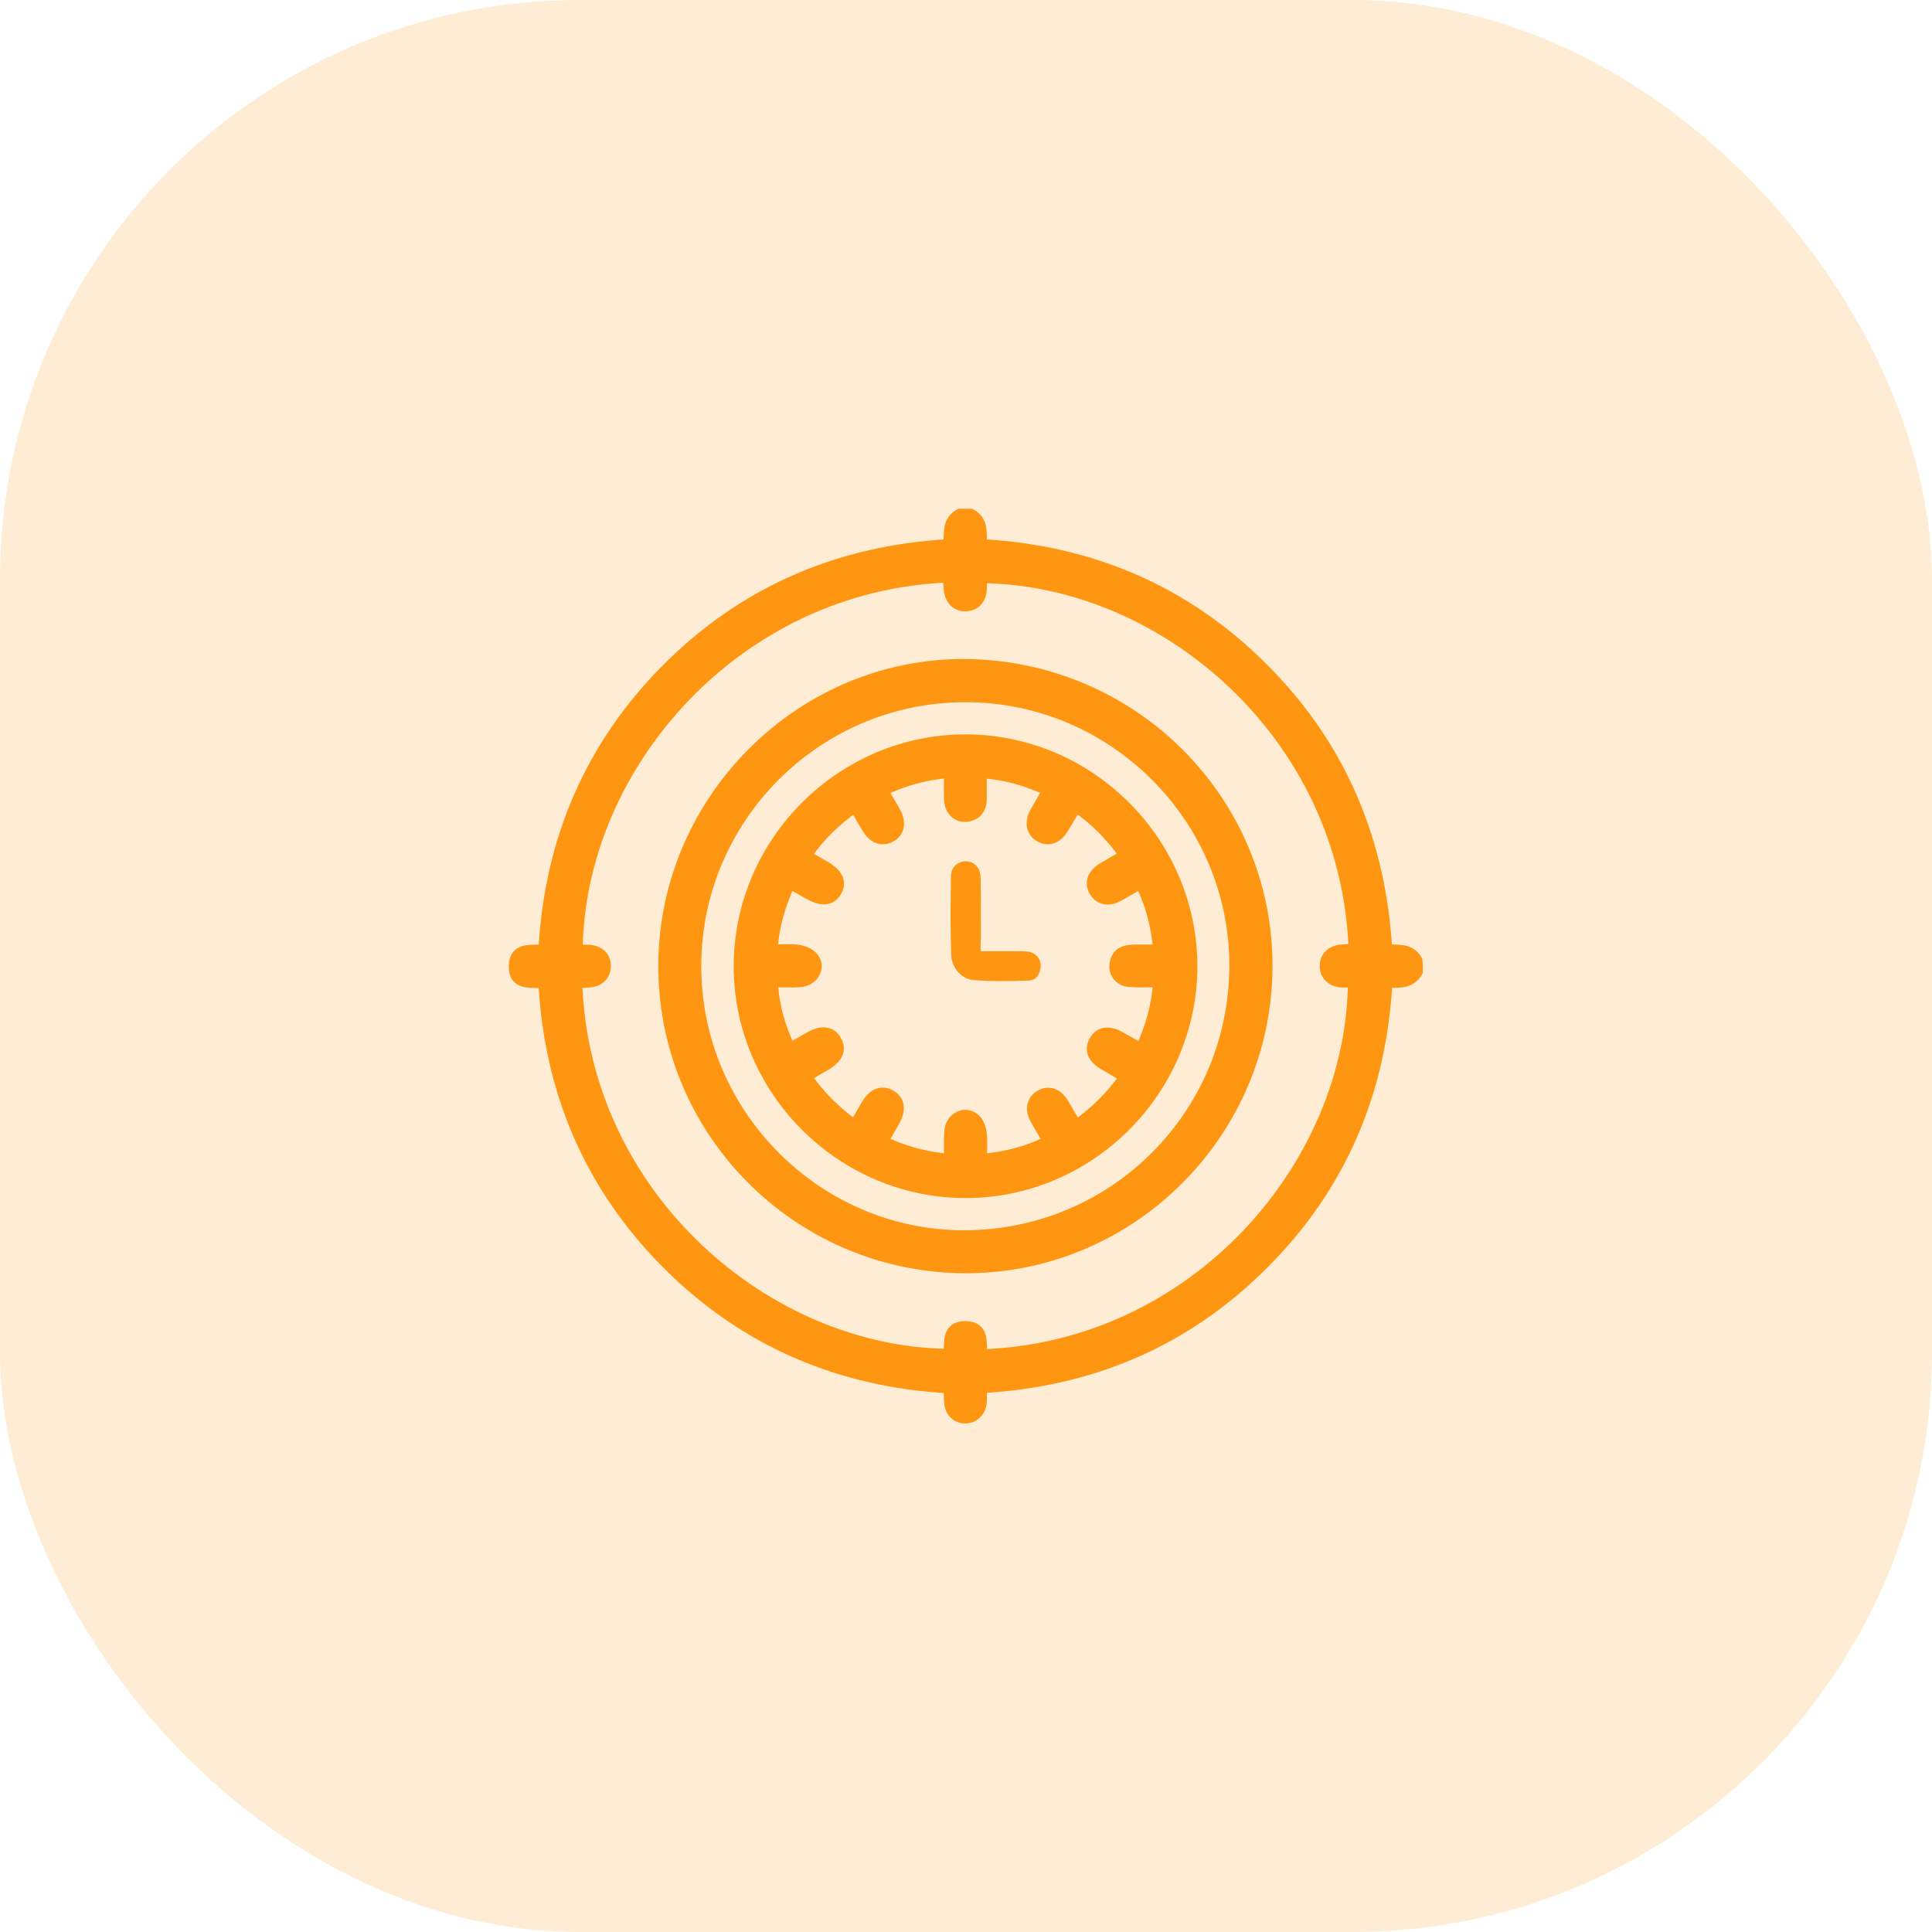
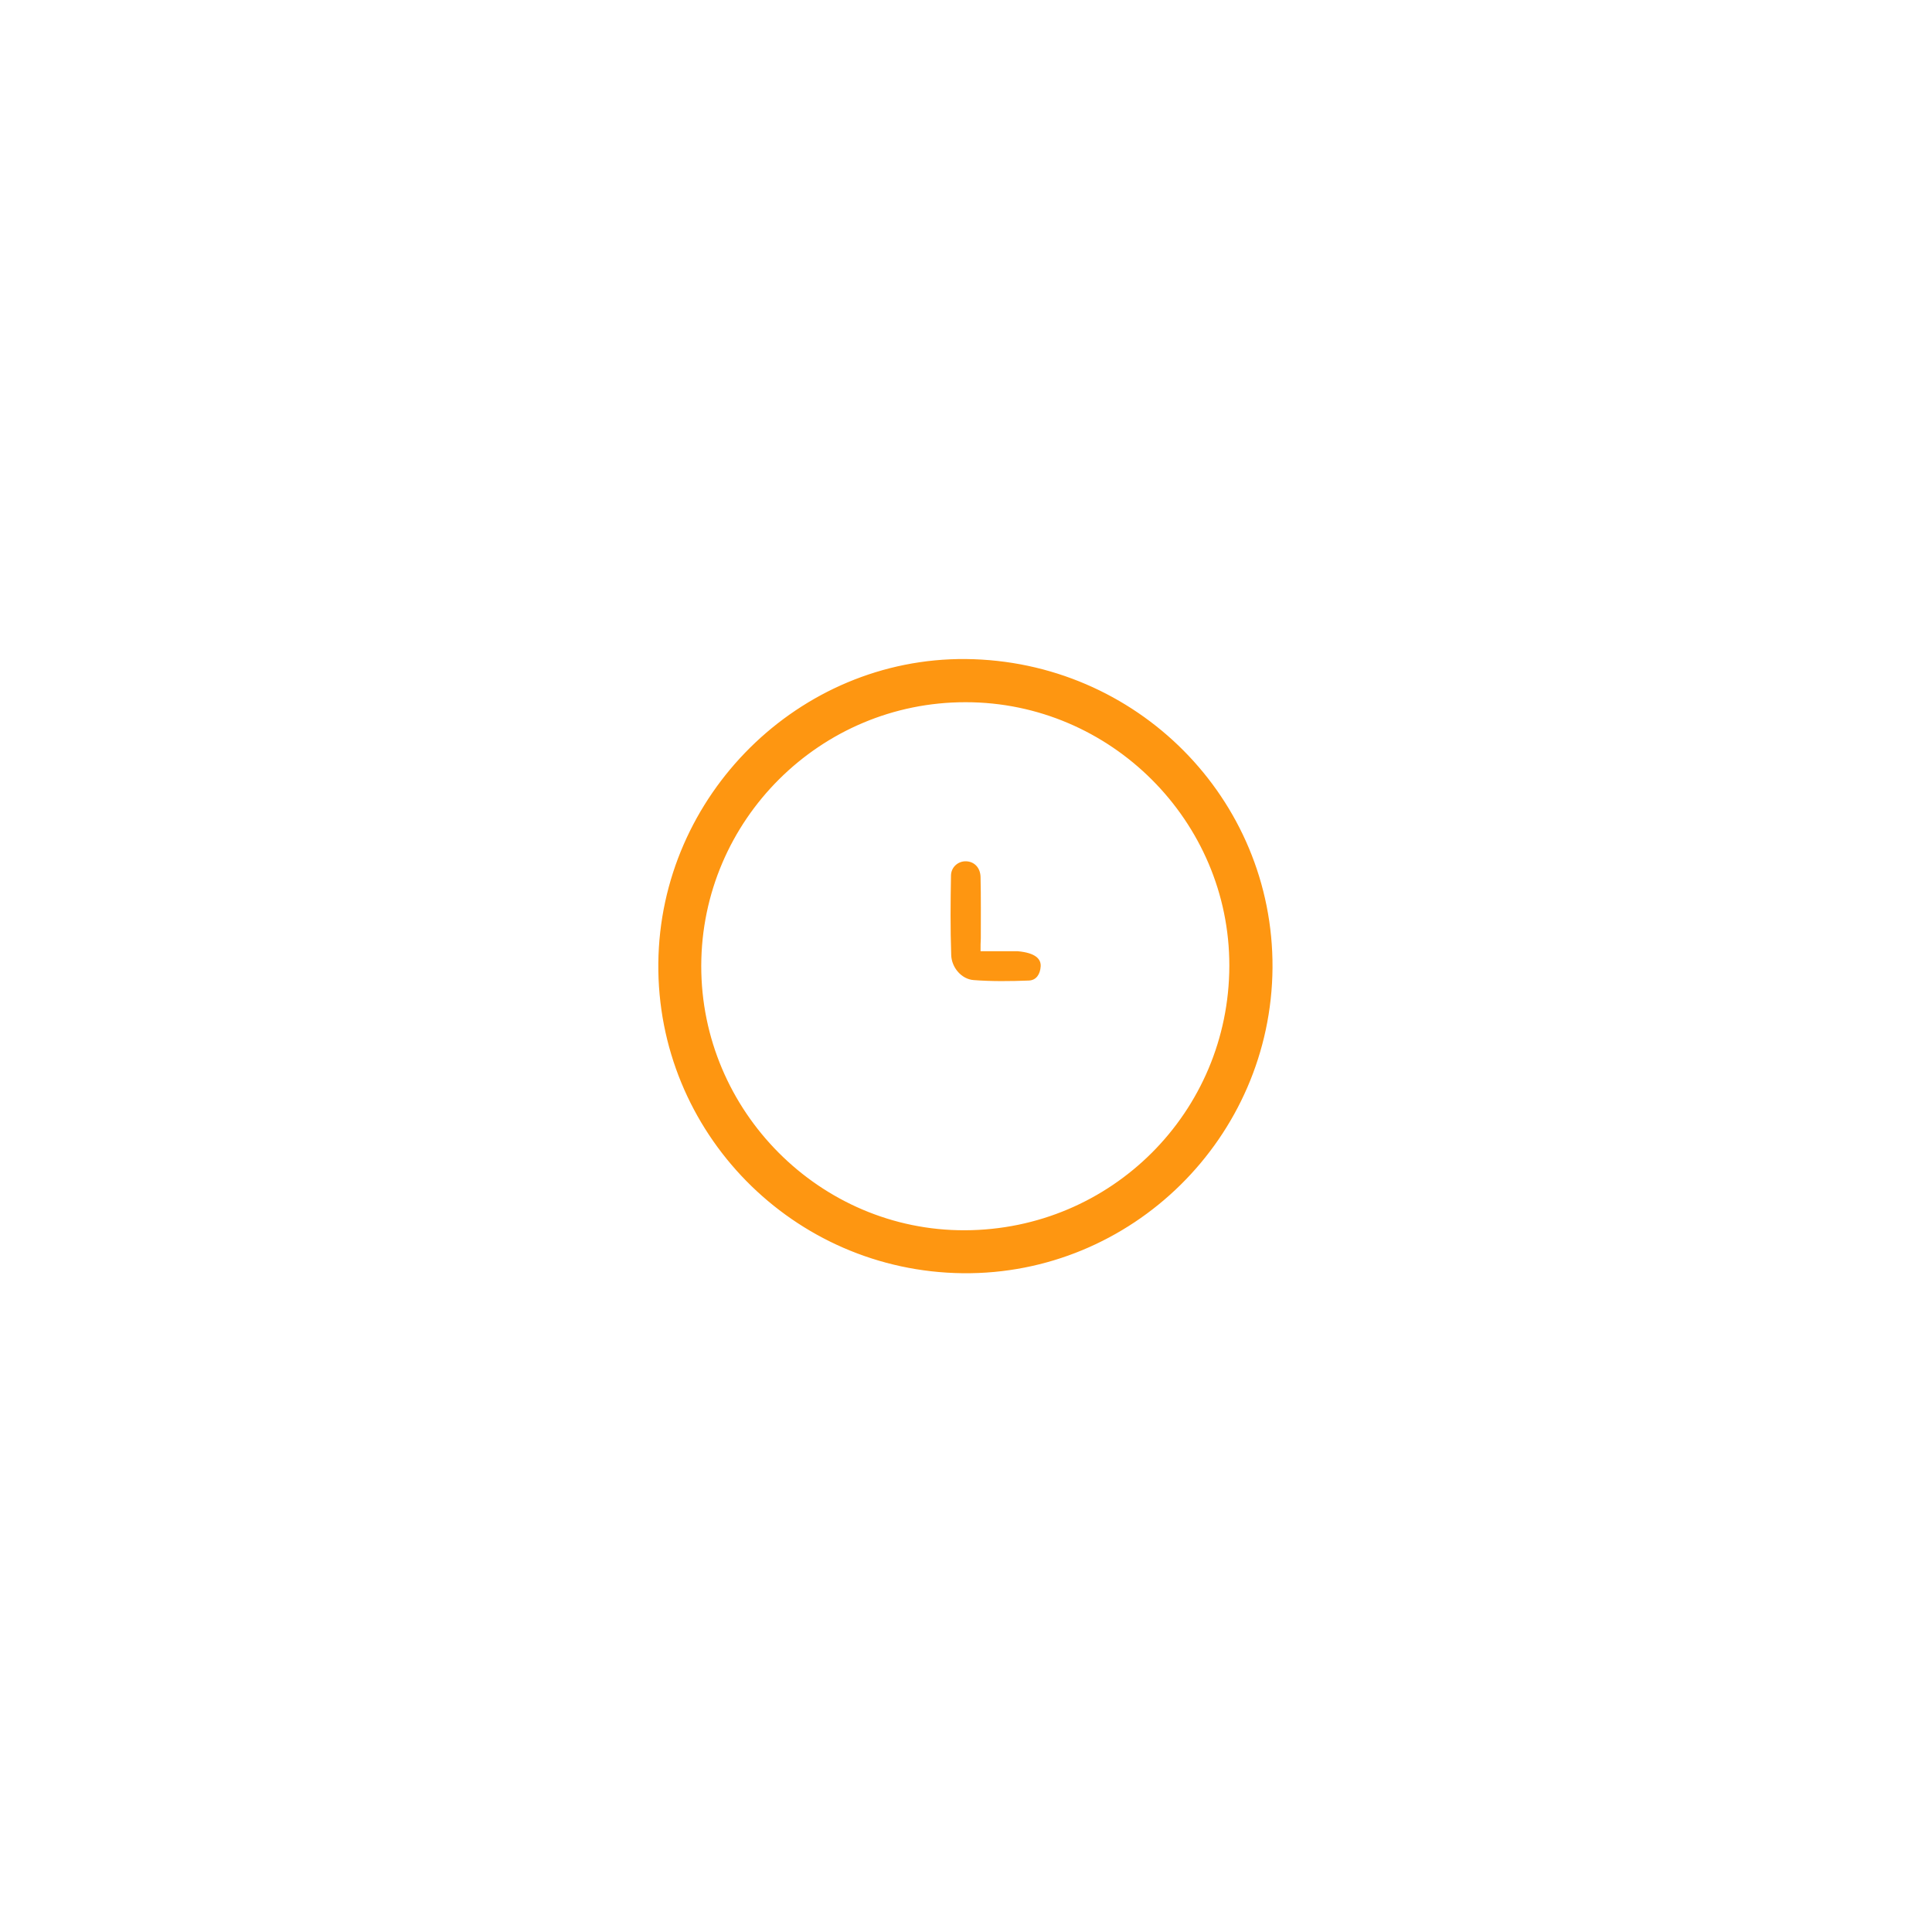
<svg xmlns="http://www.w3.org/2000/svg" width="60" height="60" viewBox="0 0 60 60" fill="none">
-   <rect opacity="0.18" width="60" height="60" rx="18" fill="#FE9611" />
-   <path d="M43.986 30.168C43.774 30.532 43.41 30.474 43.045 30.474C42.863 33.894 41.616 36.832 39.202 39.239C36.803 41.638 33.865 42.884 30.445 43.067C30.445 43.234 30.452 43.388 30.445 43.541C30.423 43.825 30.226 44.007 29.971 44.007C29.723 44 29.541 43.825 29.519 43.548C29.504 43.402 29.519 43.256 29.519 43.074C26.114 42.892 23.175 41.652 20.762 39.246C18.355 36.84 17.101 33.901 16.919 30.503C16.54 30.438 15.986 30.613 16 29.993C16.015 29.424 16.525 29.57 16.919 29.526C17.101 26.135 18.341 23.197 20.747 20.783C23.153 18.377 26.092 17.13 29.497 16.941C29.526 16.591 29.439 16.212 29.811 16C29.92 16 30.029 16 30.139 16C30.518 16.204 30.43 16.583 30.452 16.941C33.858 17.123 36.796 18.37 39.202 20.776C41.609 23.182 42.848 26.121 43.038 29.526C43.395 29.555 43.767 29.468 43.978 29.84C43.986 29.949 43.986 30.066 43.986 30.168ZM30.467 42.104C37.124 41.893 42.032 36.212 42.061 30.467C41.929 30.467 41.791 30.474 41.66 30.467C41.368 30.445 41.186 30.262 41.186 30C41.186 29.738 41.361 29.562 41.66 29.533C41.798 29.519 41.944 29.519 42.083 29.512C41.864 22.81 36.154 17.94 30.445 17.91C30.445 18.042 30.452 18.18 30.445 18.311C30.423 18.61 30.248 18.785 29.978 18.785C29.716 18.785 29.541 18.61 29.512 18.311C29.497 18.173 29.497 18.027 29.49 17.889C22.833 18.122 17.933 23.802 17.896 29.541C18.027 29.541 18.166 29.533 18.297 29.541C18.596 29.562 18.771 29.738 18.771 30C18.771 30.262 18.596 30.445 18.304 30.467C18.166 30.481 18.02 30.481 17.881 30.488C18.093 37.168 23.788 42.053 29.497 42.09C29.548 41.74 29.402 41.229 29.978 41.229C30.562 41.229 30.416 41.74 30.467 42.104Z" fill="#FE9611" stroke="#FE9611" stroke-width="0.4" />
  <path d="M29.993 20.667C35.185 20.718 39.348 24.911 39.319 30.051C39.283 35.214 35.039 39.399 29.898 39.341C24.743 39.282 20.594 35.061 20.645 29.913C20.696 24.808 24.925 20.623 29.993 20.667ZM21.578 29.993C21.571 34.623 25.363 38.422 29.964 38.407C34.623 38.393 38.371 34.645 38.378 29.993C38.386 25.392 34.601 21.608 29.993 21.608C25.363 21.6 21.586 25.363 21.578 29.993Z" fill="#FE9611" stroke="#FE9611" stroke-width="0.4" />
-   <path d="M36.986 30.015C36.978 33.85 33.821 37.007 29.986 37.007C26.143 37.007 22.971 33.828 22.986 29.985C23 26.15 26.165 23 30 23.007C33.836 23.015 36.986 26.179 36.986 30.015ZM26.559 25.012C25.931 25.45 25.414 25.953 24.991 26.58C25.202 26.704 25.377 26.806 25.56 26.908C25.99 27.156 26.107 27.397 25.939 27.674C25.778 27.944 25.509 27.951 25.1 27.718C24.911 27.608 24.728 27.506 24.517 27.39C24.196 28.075 23.992 28.761 23.948 29.533C24.247 29.533 24.517 29.504 24.787 29.541C24.947 29.562 25.151 29.65 25.239 29.774C25.45 30.066 25.217 30.438 24.831 30.459C24.546 30.474 24.254 30.459 23.948 30.459C23.999 31.24 24.189 31.932 24.524 32.603C24.75 32.472 24.954 32.355 25.159 32.239C25.516 32.034 25.793 32.064 25.939 32.333C26.092 32.603 25.983 32.837 25.618 33.055C25.414 33.172 25.21 33.289 24.991 33.42C25.421 34.047 25.931 34.557 26.544 34.98C26.573 34.944 26.588 34.937 26.595 34.922C26.712 34.725 26.821 34.528 26.938 34.331C27.135 33.989 27.39 33.894 27.652 34.047C27.9 34.2 27.937 34.462 27.754 34.791C27.631 35.009 27.506 35.228 27.375 35.462C28.061 35.782 28.746 35.986 29.519 36.03C29.519 35.709 29.504 35.418 29.526 35.133C29.555 34.74 29.964 34.528 30.248 34.769C30.365 34.864 30.43 35.06 30.445 35.214C30.474 35.476 30.452 35.753 30.452 36.038C31.233 35.972 31.925 35.797 32.596 35.454C32.45 35.199 32.319 34.973 32.188 34.747C32.027 34.462 32.078 34.193 32.312 34.054C32.56 33.901 32.815 33.989 32.997 34.288C33.136 34.521 33.267 34.754 33.413 34.995C34.04 34.557 34.55 34.047 34.966 33.449C34.944 33.42 34.929 33.398 34.915 33.391C34.725 33.281 34.536 33.172 34.346 33.062C33.974 32.851 33.865 32.611 34.018 32.341C34.171 32.071 34.441 32.042 34.798 32.246C35.01 32.362 35.214 32.486 35.447 32.611C35.768 31.918 35.972 31.232 36.009 30.459C35.673 30.459 35.374 30.474 35.083 30.452C34.827 30.438 34.645 30.241 34.652 30.007C34.66 29.774 34.769 29.606 35.01 29.555C35.134 29.533 35.265 29.533 35.389 29.533C35.593 29.533 35.797 29.533 36.016 29.533C35.95 28.746 35.775 28.061 35.433 27.39C35.177 27.535 34.951 27.674 34.718 27.798C34.434 27.958 34.164 27.907 34.025 27.674C33.872 27.426 33.96 27.171 34.259 26.989C34.492 26.85 34.725 26.719 34.973 26.573C34.536 25.946 34.033 25.436 33.435 25.027C33.406 25.034 33.391 25.034 33.391 25.042C33.252 25.268 33.121 25.494 32.983 25.72C32.808 26.004 32.56 26.092 32.319 25.96C32.071 25.822 32.013 25.545 32.173 25.253C32.304 25.02 32.443 24.787 32.589 24.531C31.896 24.21 31.211 24.006 30.445 23.97C30.445 24.13 30.445 24.269 30.445 24.4C30.445 24.546 30.445 24.692 30.445 24.837C30.438 25.093 30.314 25.268 30.051 25.319C29.767 25.37 29.534 25.166 29.519 24.837C29.504 24.553 29.519 24.262 29.519 23.955C28.739 24.021 28.046 24.203 27.375 24.539C27.456 24.677 27.514 24.787 27.579 24.896C27.645 25.012 27.718 25.129 27.784 25.253C27.944 25.552 27.893 25.829 27.638 25.96C27.397 26.092 27.149 26.004 26.974 25.72C26.836 25.501 26.704 25.261 26.559 25.012Z" fill="#FE9611" stroke="#FE9611" stroke-width="0.4" />
-   <path d="M30.452 29.541C30.861 29.541 31.233 29.541 31.604 29.541C31.714 29.541 31.823 29.541 31.933 29.555C32.166 29.591 32.334 29.788 32.319 30.014C32.304 30.248 32.188 30.445 31.947 30.452C31.378 30.474 30.802 30.481 30.234 30.437C29.862 30.408 29.555 30.051 29.541 29.664C29.512 28.84 29.519 28.009 29.534 27.185C29.541 26.923 29.76 26.741 30 26.748C30.256 26.755 30.445 26.945 30.452 27.236C30.467 27.871 30.46 28.512 30.46 29.147C30.452 29.256 30.452 29.373 30.452 29.541Z" fill="#FE9611" />
+   <path d="M30.452 29.541C30.861 29.541 31.233 29.541 31.604 29.541C32.166 29.591 32.334 29.788 32.319 30.014C32.304 30.248 32.188 30.445 31.947 30.452C31.378 30.474 30.802 30.481 30.234 30.437C29.862 30.408 29.555 30.051 29.541 29.664C29.512 28.84 29.519 28.009 29.534 27.185C29.541 26.923 29.76 26.741 30 26.748C30.256 26.755 30.445 26.945 30.452 27.236C30.467 27.871 30.46 28.512 30.46 29.147C30.452 29.256 30.452 29.373 30.452 29.541Z" fill="#FE9611" />
</svg>